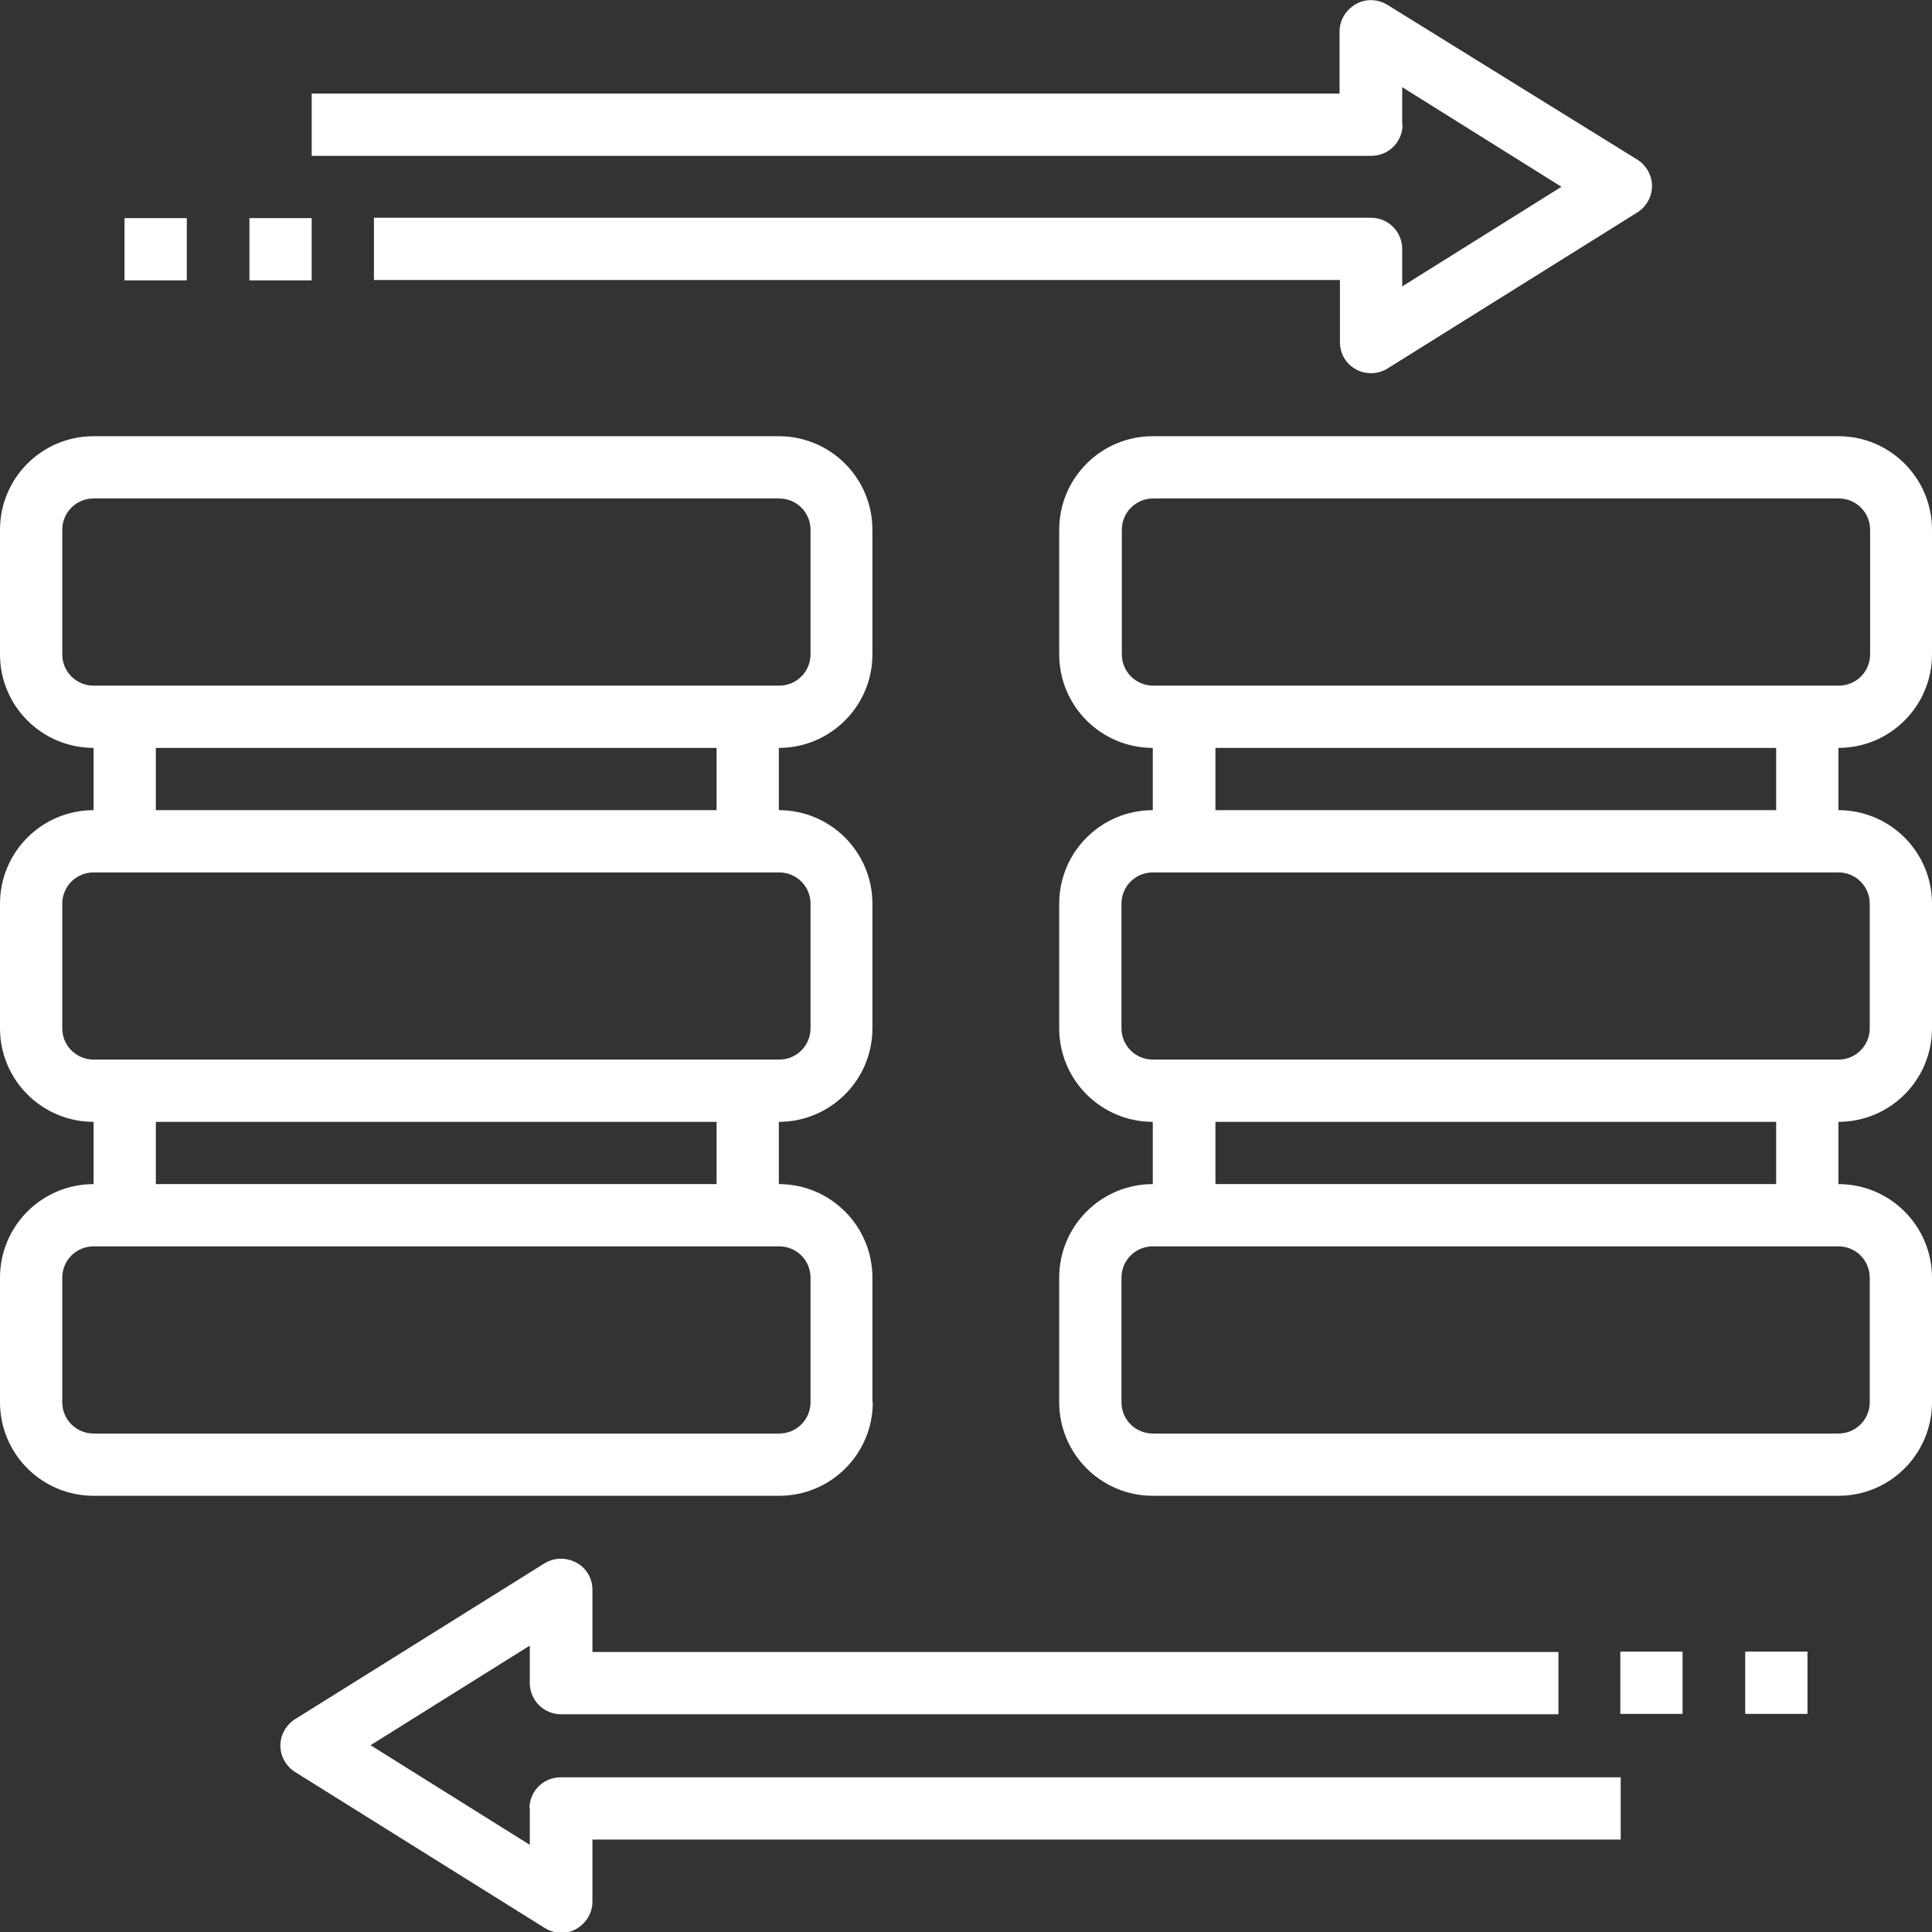
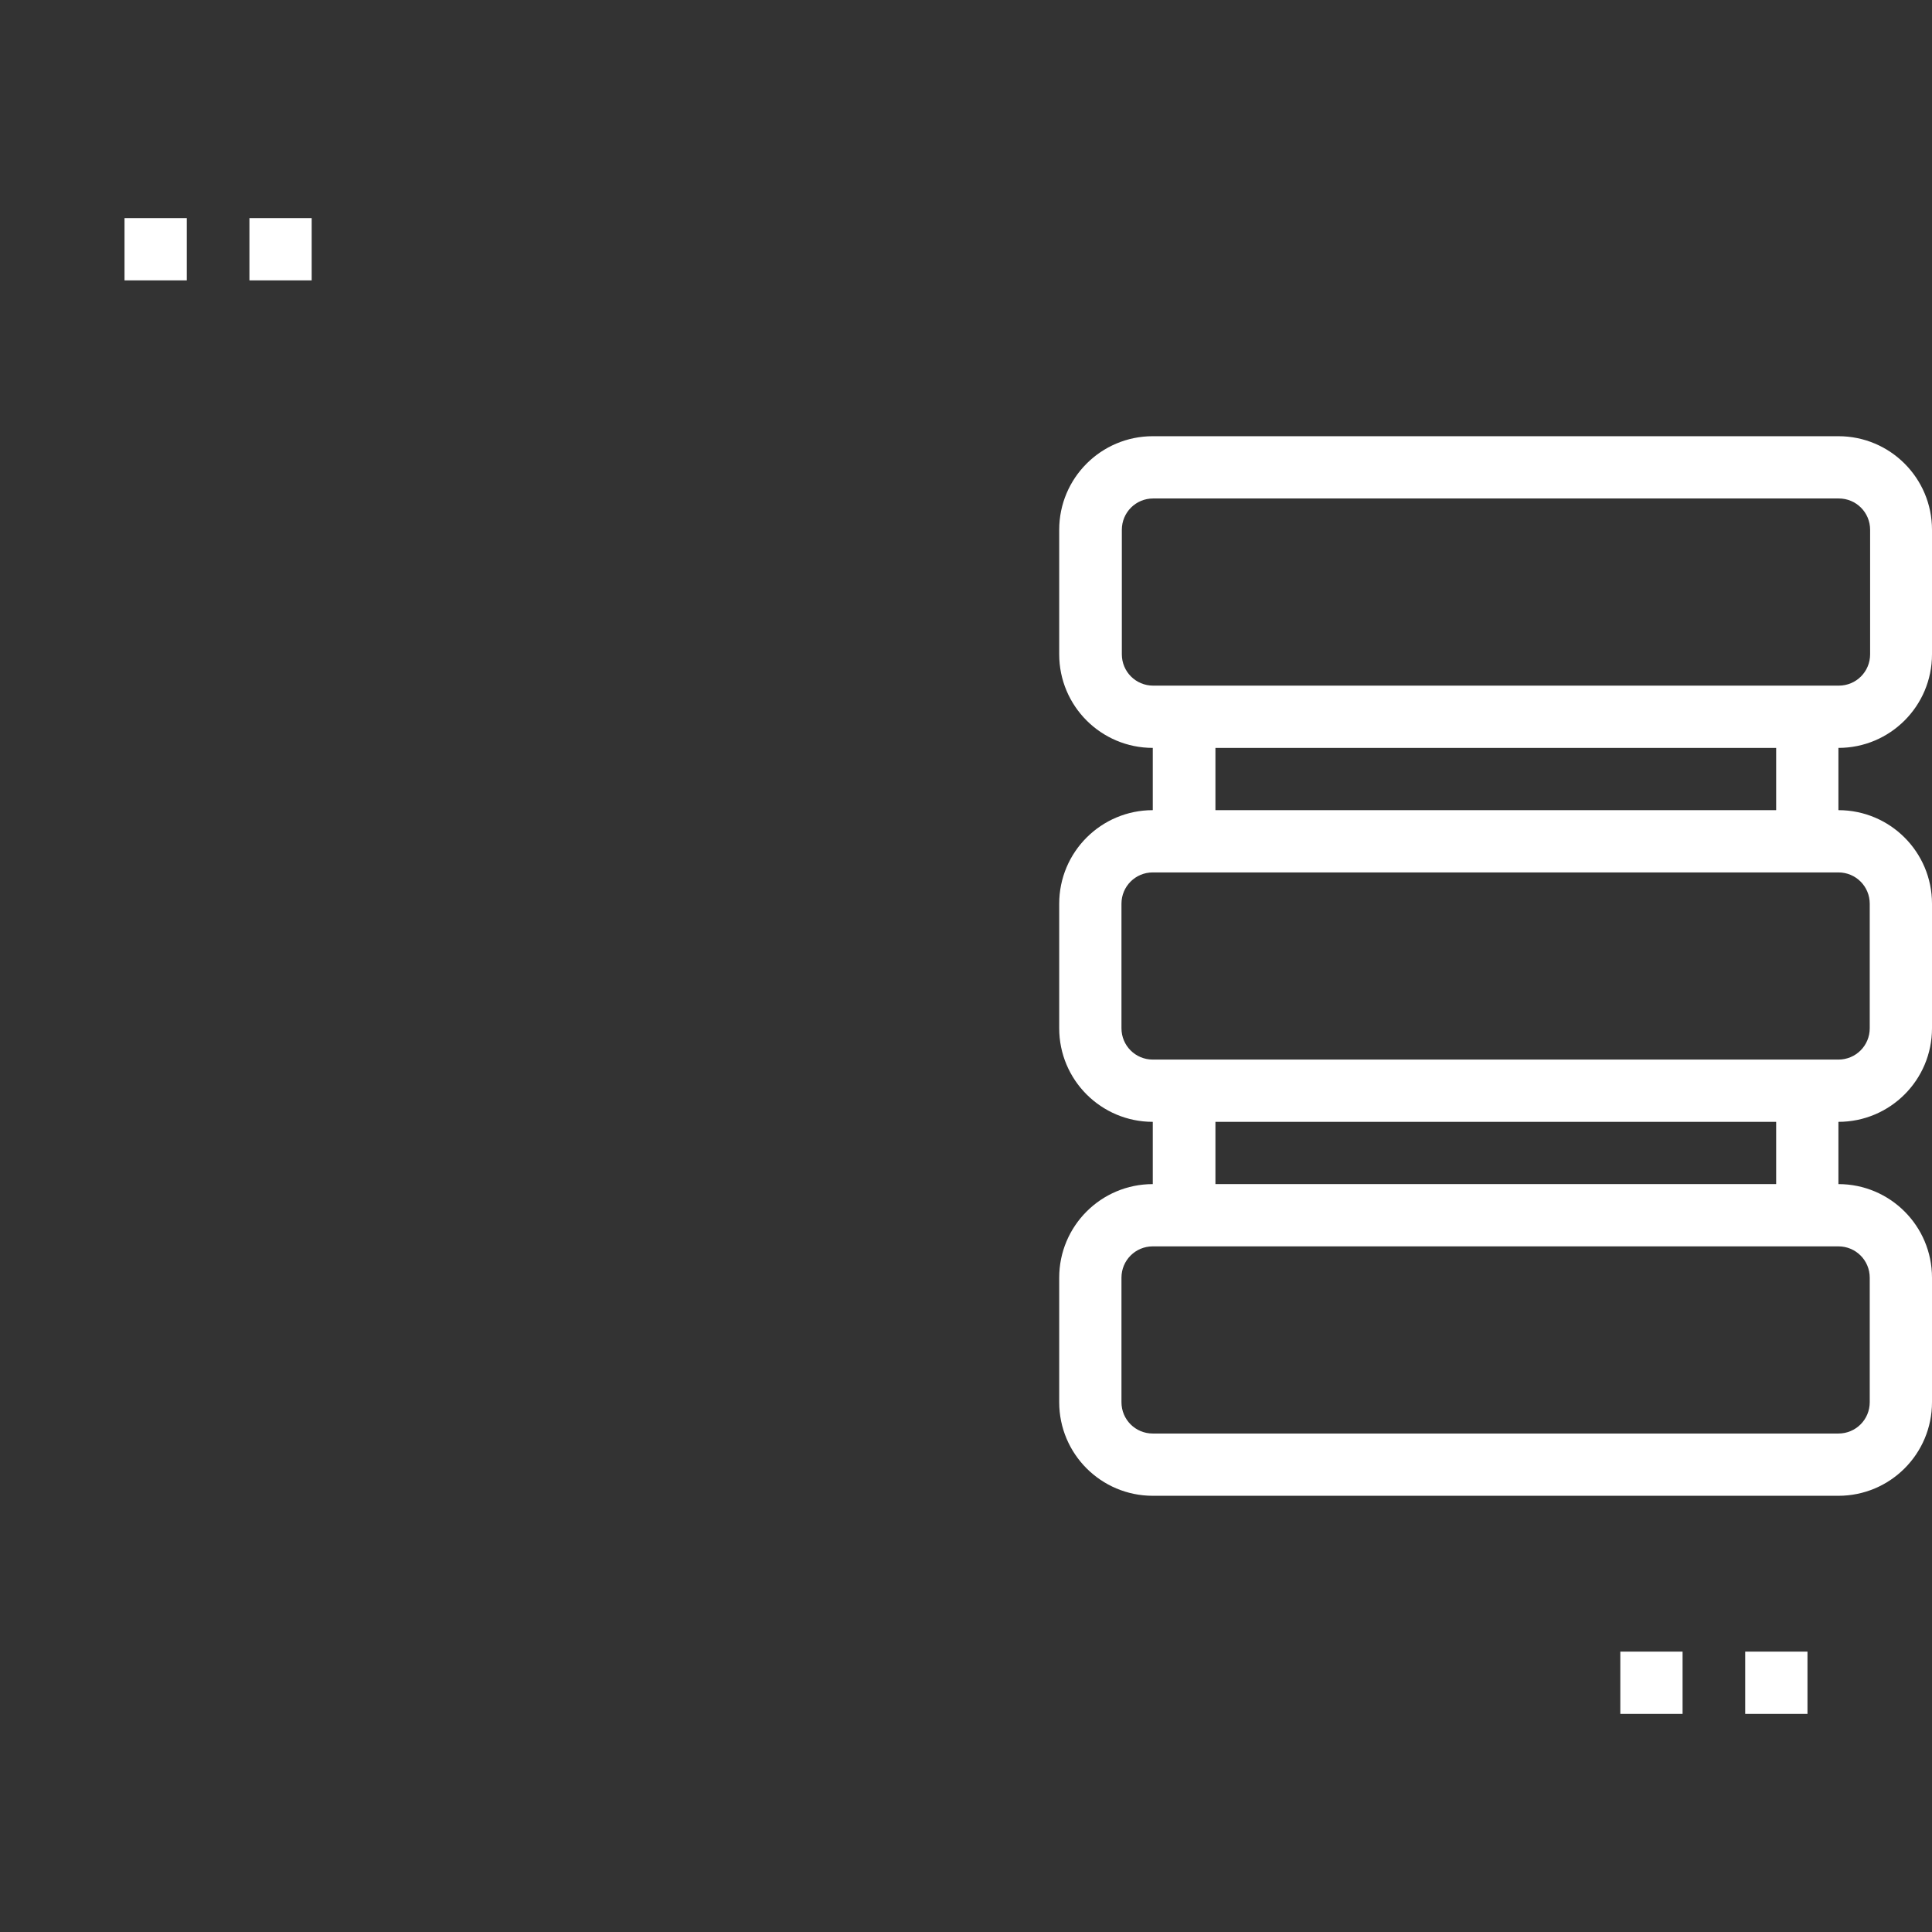
<svg xmlns="http://www.w3.org/2000/svg" id="Layer_5" version="1.1" viewBox="0 0 512 512">
  <rect x="0" y="0" width="512" height="512" fill="#333333" stroke="none" />
  <defs>
    <style>
      .st0 {
        fill: #fff;
      }
    </style>
  </defs>
-   <path class="st0" d="M231.2,371.6v-33c0-13.7-11.1-24.8-24.8-24.8v-16.5c13.7,0,24.8-11.1,24.8-24.8v-33c0-13.7-11.1-24.8-24.8-24.8v-16.5c13.7,0,24.8-11.1,24.8-24.8v-33c0-13.7-11.1-24.8-24.8-24.8H24.8c-13.7,0-24.8,11.1-24.8,24.8v33c0,13.7,11.1,24.8,24.8,24.8v16.5c-13.7,0-24.8,11.1-24.8,24.8v33c0,13.7,11.1,24.8,24.8,24.8v16.5c-13.7,0-24.8,11.1-24.8,24.8v33c0,13.7,11.1,24.8,24.8,24.8h181.7c13.7,0,24.8-11.1,24.8-24.8ZM16.5,173.4v-33c0-4.6,3.7-8.3,8.3-8.3h181.7c4.6,0,8.3,3.7,8.3,8.3v33c0,4.6-3.7,8.3-8.3,8.3H24.8c-4.6,0-8.3-3.7-8.3-8.3ZM41.3,198.2h148.6v16.5H41.3v-16.5ZM16.5,272.5v-33c0-4.6,3.7-8.3,8.3-8.3h181.7c4.6,0,8.3,3.7,8.3,8.3v33c0,4.6-3.7,8.3-8.3,8.3H24.8c-4.6,0-8.3-3.7-8.3-8.3ZM41.3,297.3h148.6v16.5H41.3v-16.5ZM16.5,371.6v-33c0-4.6,3.7-8.3,8.3-8.3h181.7c4.6,0,8.3,3.7,8.3,8.3v33c0,4.6-3.7,8.3-8.3,8.3H24.8c-4.6,0-8.3-3.7-8.3-8.3Z" />
  <path class="st0" d="M512,173.4v-33c0-13.7-11.1-24.8-24.8-24.8h-181.7c-13.7,0-24.8,11.1-24.8,24.8v33c0,13.7,11.1,24.8,24.8,24.8v16.5c-13.7,0-24.8,11.1-24.8,24.8v33c0,13.7,11.1,24.8,24.8,24.8v16.5c-13.7,0-24.8,11.1-24.8,24.8v33c0,13.7,11.1,24.8,24.8,24.8h181.7c13.7,0,24.8-11.1,24.8-24.8v-33c0-13.7-11.1-24.8-24.8-24.8v-16.5c13.7,0,24.8-11.1,24.8-24.8v-33c0-13.7-11.1-24.8-24.8-24.8v-16.5c13.7,0,24.8-11.1,24.8-24.8ZM297.3,173.4v-33c0-4.6,3.7-8.3,8.3-8.3h181.7c4.6,0,8.3,3.7,8.3,8.3v33c0,4.6-3.7,8.3-8.3,8.3h-181.7c-4.6,0-8.3-3.7-8.3-8.3ZM495.5,338.6v33c0,4.6-3.7,8.3-8.3,8.3h-181.7c-4.6,0-8.3-3.7-8.3-8.3v-33c0-4.6,3.7-8.3,8.3-8.3h181.7c4.6,0,8.3,3.7,8.3,8.3ZM470.7,313.8h-148.6v-16.5h148.6v16.5ZM495.5,239.5v33c0,4.6-3.7,8.3-8.3,8.3h-181.7c-4.6,0-8.3-3.7-8.3-8.3v-33c0-4.6,3.7-8.3,8.3-8.3h181.7c4.6,0,8.3,3.7,8.3,8.3ZM470.7,214.7h-148.6v-16.5h148.6v16.5Z" />
-   <path class="st0" d="M371.6,33v-9.9l42.2,26.4-42.2,26.4v-9.9c0-4.6-3.7-8.3-8.3-8.3H99.1v16.5h256v16.5c0,3,1.6,5.8,4.3,7.2,1.2.7,2.6,1,4,1s3-.4,4.4-1.3l66.1-41.3c2.4-1.5,3.9-4.2,3.9-7s-1.5-5.5-3.9-7L367.7,1.3c-2.6-1.6-5.8-1.7-8.4-.2-2.6,1.5-4.3,4.2-4.3,7.2v16.5H82.6v16.5h280.8c4.6,0,8.3-3.7,8.3-8.3Z" />
-   <path class="st0" d="M140.4,479v9.9l-42.2-26.4,42.2-26.4v9.9c0,4.6,3.7,8.3,8.3,8.3h264.3v-16.5h-256v-16.5c0-3-1.6-5.8-4.3-7.2-2.6-1.4-5.8-1.4-8.4.2l-66.1,41.3c-2.4,1.5-3.9,4.2-3.9,7s1.5,5.5,3.9,7l66.1,41.3c1.3.8,2.8,1.3,4.4,1.3s2.8-.3,4-1c2.6-1.5,4.3-4.2,4.3-7.2v-16.5h272.5v-16.5H148.6c-4.6,0-8.3,3.7-8.3,8.3Z" />
  <path class="st0" d="M429.4,437.7h16.5v16.5h-16.5v-16.5Z" />
  <path class="st0" d="M462.5,437.7h16.5v16.5h-16.5v-16.5Z" />
  <path class="st0" d="M66.1,57.8h16.5v16.5h-16.5v-16.5Z" />
  <path class="st0" d="M33,57.8h16.5v16.5h-16.5v-16.5Z" />
</svg>